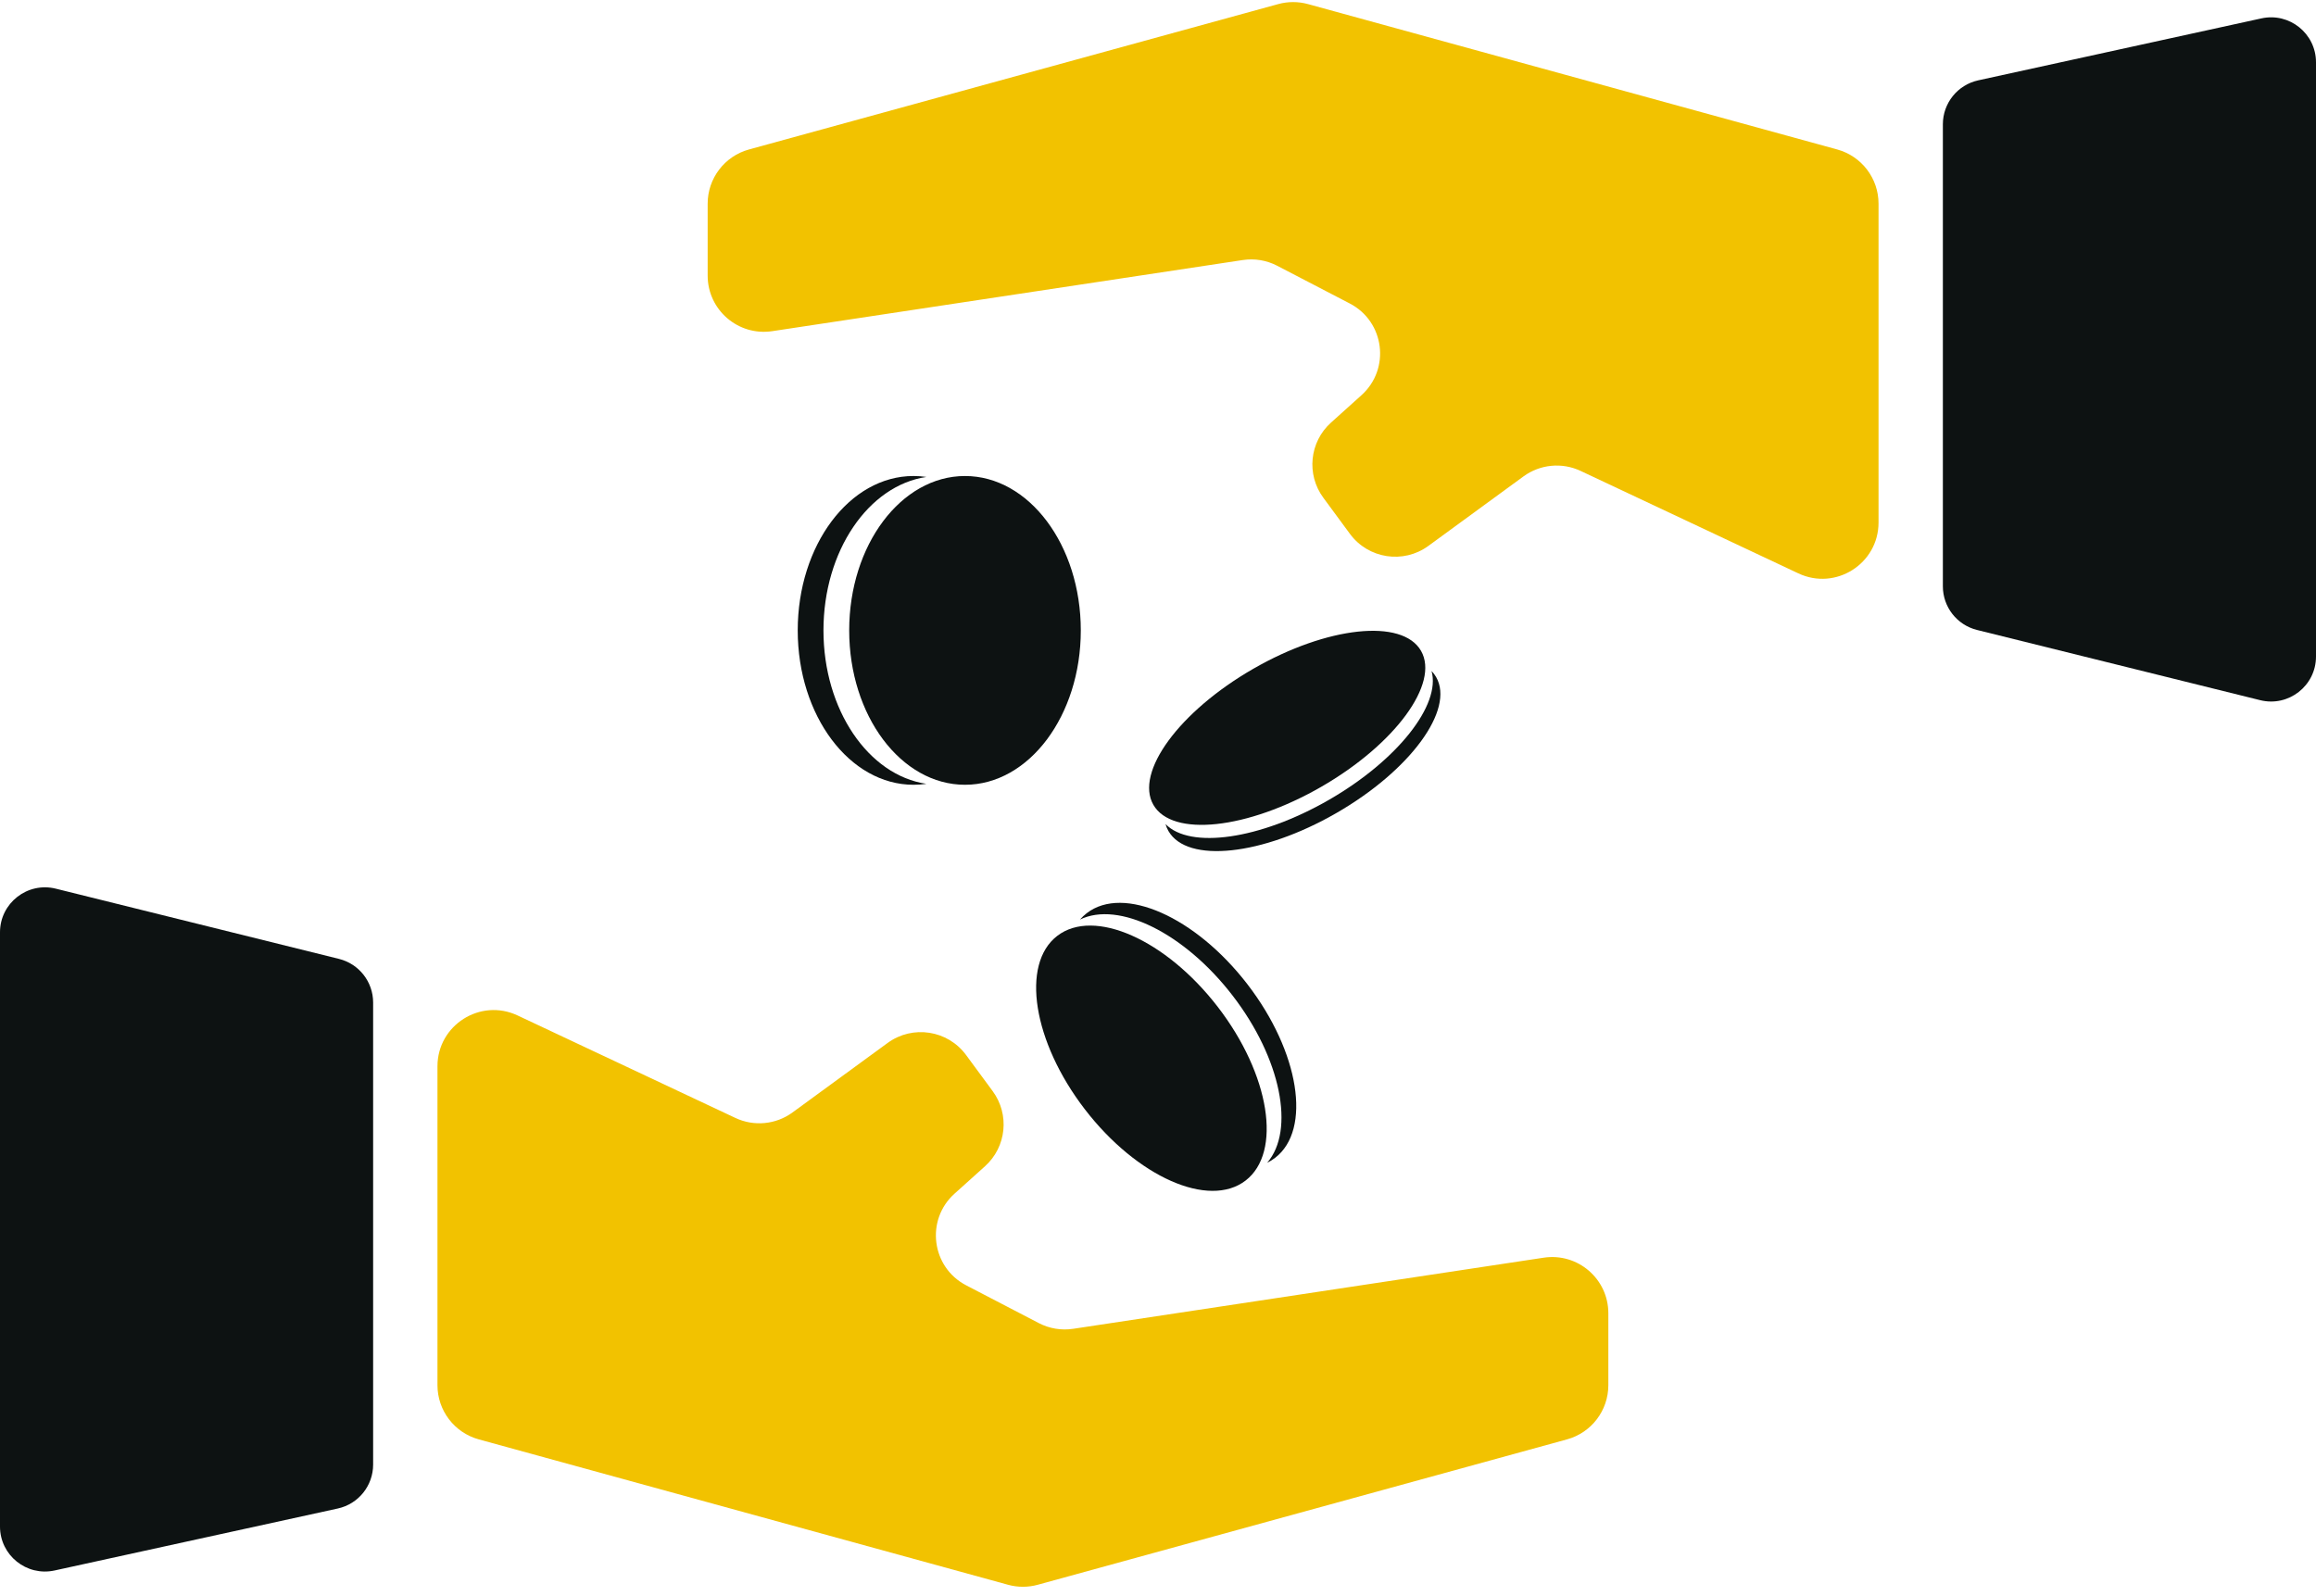
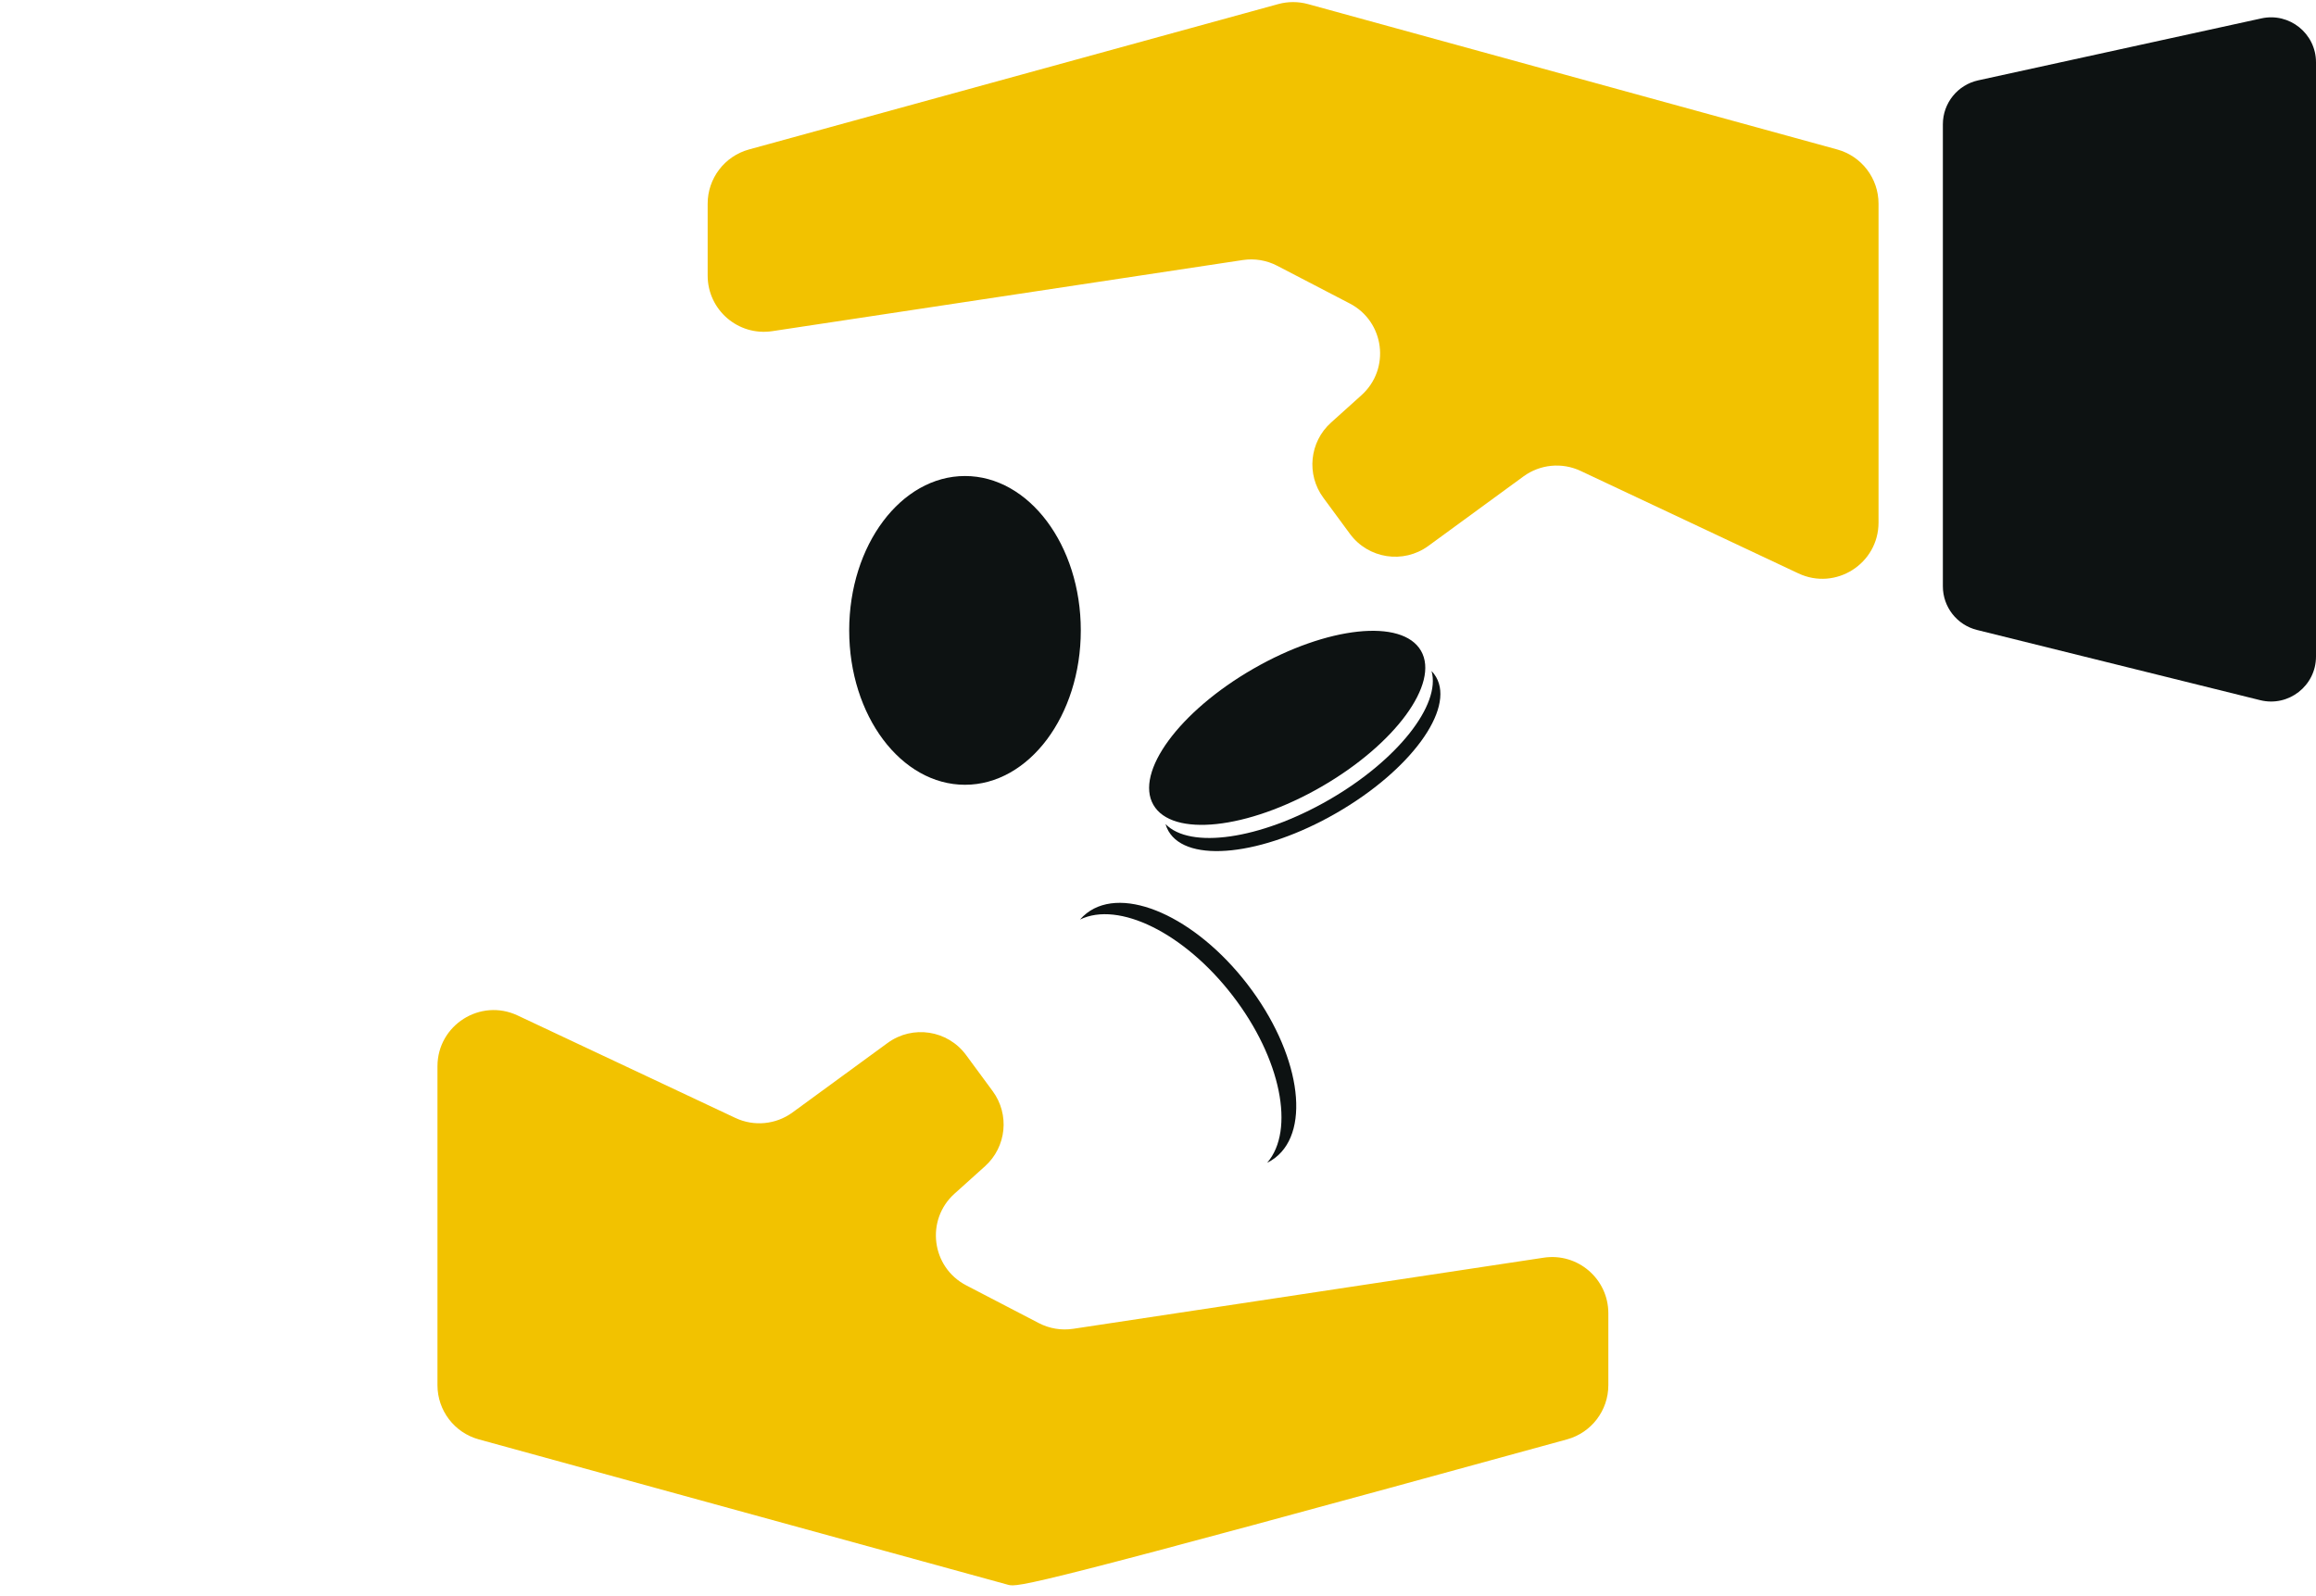
<svg xmlns="http://www.w3.org/2000/svg" width="206" height="142" viewBox="0 0 206 142" fill="none">
-   <path d="M38.911 94.857C38.911 91.192 42.724 88.772 46.04 90.333L65.41 99.448C67.065 100.227 69.013 100.04 70.49 98.961L78.951 92.778C81.175 91.153 84.293 91.632 85.927 93.849L88.294 97.062C89.82 99.133 89.526 102.023 87.614 103.744L84.9 106.186C82.306 108.521 82.841 112.729 85.938 114.339L92.4 117.699C93.339 118.187 94.408 118.365 95.454 118.207L137.308 111.88C140.333 111.423 143.056 113.765 143.056 116.824V123.222C143.056 125.473 141.551 127.447 139.38 128.043L92.308 140.975C91.441 141.214 90.526 141.214 89.659 140.975L42.587 128.043C40.416 127.447 38.911 125.473 38.911 123.222V94.857Z" fill="#F2C200" />
-   <path d="M0 82.936C0 80.336 2.44 78.428 4.963 79.053L30.152 85.3C31.936 85.743 33.189 87.344 33.189 89.183V130.285C33.189 132.164 31.88 133.791 30.044 134.192L4.855 139.705C2.36 140.25 0 138.351 0 135.797V82.936Z" fill="#0D1212" />
+   <path d="M38.911 94.857C38.911 91.192 42.724 88.772 46.04 90.333L65.41 99.448C67.065 100.227 69.013 100.04 70.49 98.961L78.951 92.778C81.175 91.153 84.293 91.632 85.927 93.849L88.294 97.062C89.82 99.133 89.526 102.023 87.614 103.744L84.9 106.186C82.306 108.521 82.841 112.729 85.938 114.339L92.4 117.699C93.339 118.187 94.408 118.365 95.454 118.207L137.308 111.88C140.333 111.423 143.056 113.765 143.056 116.824V123.222C143.056 125.473 141.551 127.447 139.38 128.043C91.441 141.214 90.526 141.214 89.659 140.975L42.587 128.043C40.416 127.447 38.911 125.473 38.911 123.222V94.857Z" fill="#F2C200" />
  <path d="M167.089 46.482C167.089 50.147 163.276 52.567 159.96 51.007L140.59 41.891C138.935 41.112 136.987 41.299 135.51 42.378L127.049 48.562C124.825 50.186 121.707 49.708 120.073 47.491L117.706 44.278C116.18 42.207 116.474 39.316 118.386 37.595L121.1 35.153C123.694 32.818 123.159 28.611 120.062 27L113.6 23.64C112.661 23.152 111.592 22.974 110.546 23.132L68.692 29.459C65.667 29.916 62.944 27.574 62.944 24.515V18.117C62.944 15.866 64.449 13.892 66.62 13.296L113.692 0.364C114.559 0.126 115.474 0.126 116.341 0.364L163.413 13.296C165.584 13.892 167.089 15.866 167.089 18.117V46.482Z" fill="#F2C200" />
  <path d="M206 58.404C206 61.003 203.56 62.912 201.037 62.286L175.848 56.039C174.064 55.596 172.811 53.995 172.811 52.157V11.054C172.811 9.175 174.12 7.549 175.956 7.147L201.145 1.635C203.64 1.089 206 2.989 206 5.542V58.404Z" fill="#0D1212" />
  <ellipse cx="85.833" cy="56.078" rx="10.3" ry="13.733" fill="#0D1212" />
-   <path fill-rule="evenodd" clip-rule="evenodd" d="M82.399 42.428C77.249 43.187 73.244 49.009 73.244 56.078C73.244 63.147 77.249 68.968 82.399 69.727C82.024 69.783 81.642 69.811 81.255 69.811C75.567 69.811 70.955 63.663 70.955 56.078C70.955 48.493 75.567 42.344 81.255 42.344C81.642 42.344 82.024 42.373 82.399 42.428Z" fill="#0D1212" />
-   <ellipse cx="102.414" cy="94.136" rx="7.463" ry="13.733" transform="rotate(142.417 102.414 94.136)" fill="#0D1212" />
  <path fill-rule="evenodd" clip-rule="evenodd" d="M96.06 81.802C99.48 80.127 105.331 82.97 109.643 88.573C113.954 94.174 115.205 100.557 112.711 103.435C112.961 103.313 113.197 103.167 113.419 102.996C116.685 100.482 115.583 93.572 110.957 87.561C106.331 81.55 99.933 78.716 96.666 81.23C96.444 81.401 96.242 81.592 96.06 81.802Z" fill="#0D1212" />
  <ellipse cx="114.492" cy="64.746" rx="6.058" ry="13.733" transform="rotate(-119.923 114.492 64.746)" fill="#0D1212" />
  <path fill-rule="evenodd" clip-rule="evenodd" d="M103.669 73.304C105.837 75.552 112.059 74.69 118.186 71.163C124.312 67.638 128.182 62.692 127.33 59.688C127.488 59.852 127.625 60.032 127.738 60.229C129.407 63.129 125.431 68.547 118.857 72.331C112.284 76.114 105.602 76.83 103.932 73.93C103.819 73.733 103.731 73.524 103.669 73.304Z" fill="#0D1212" />
</svg>